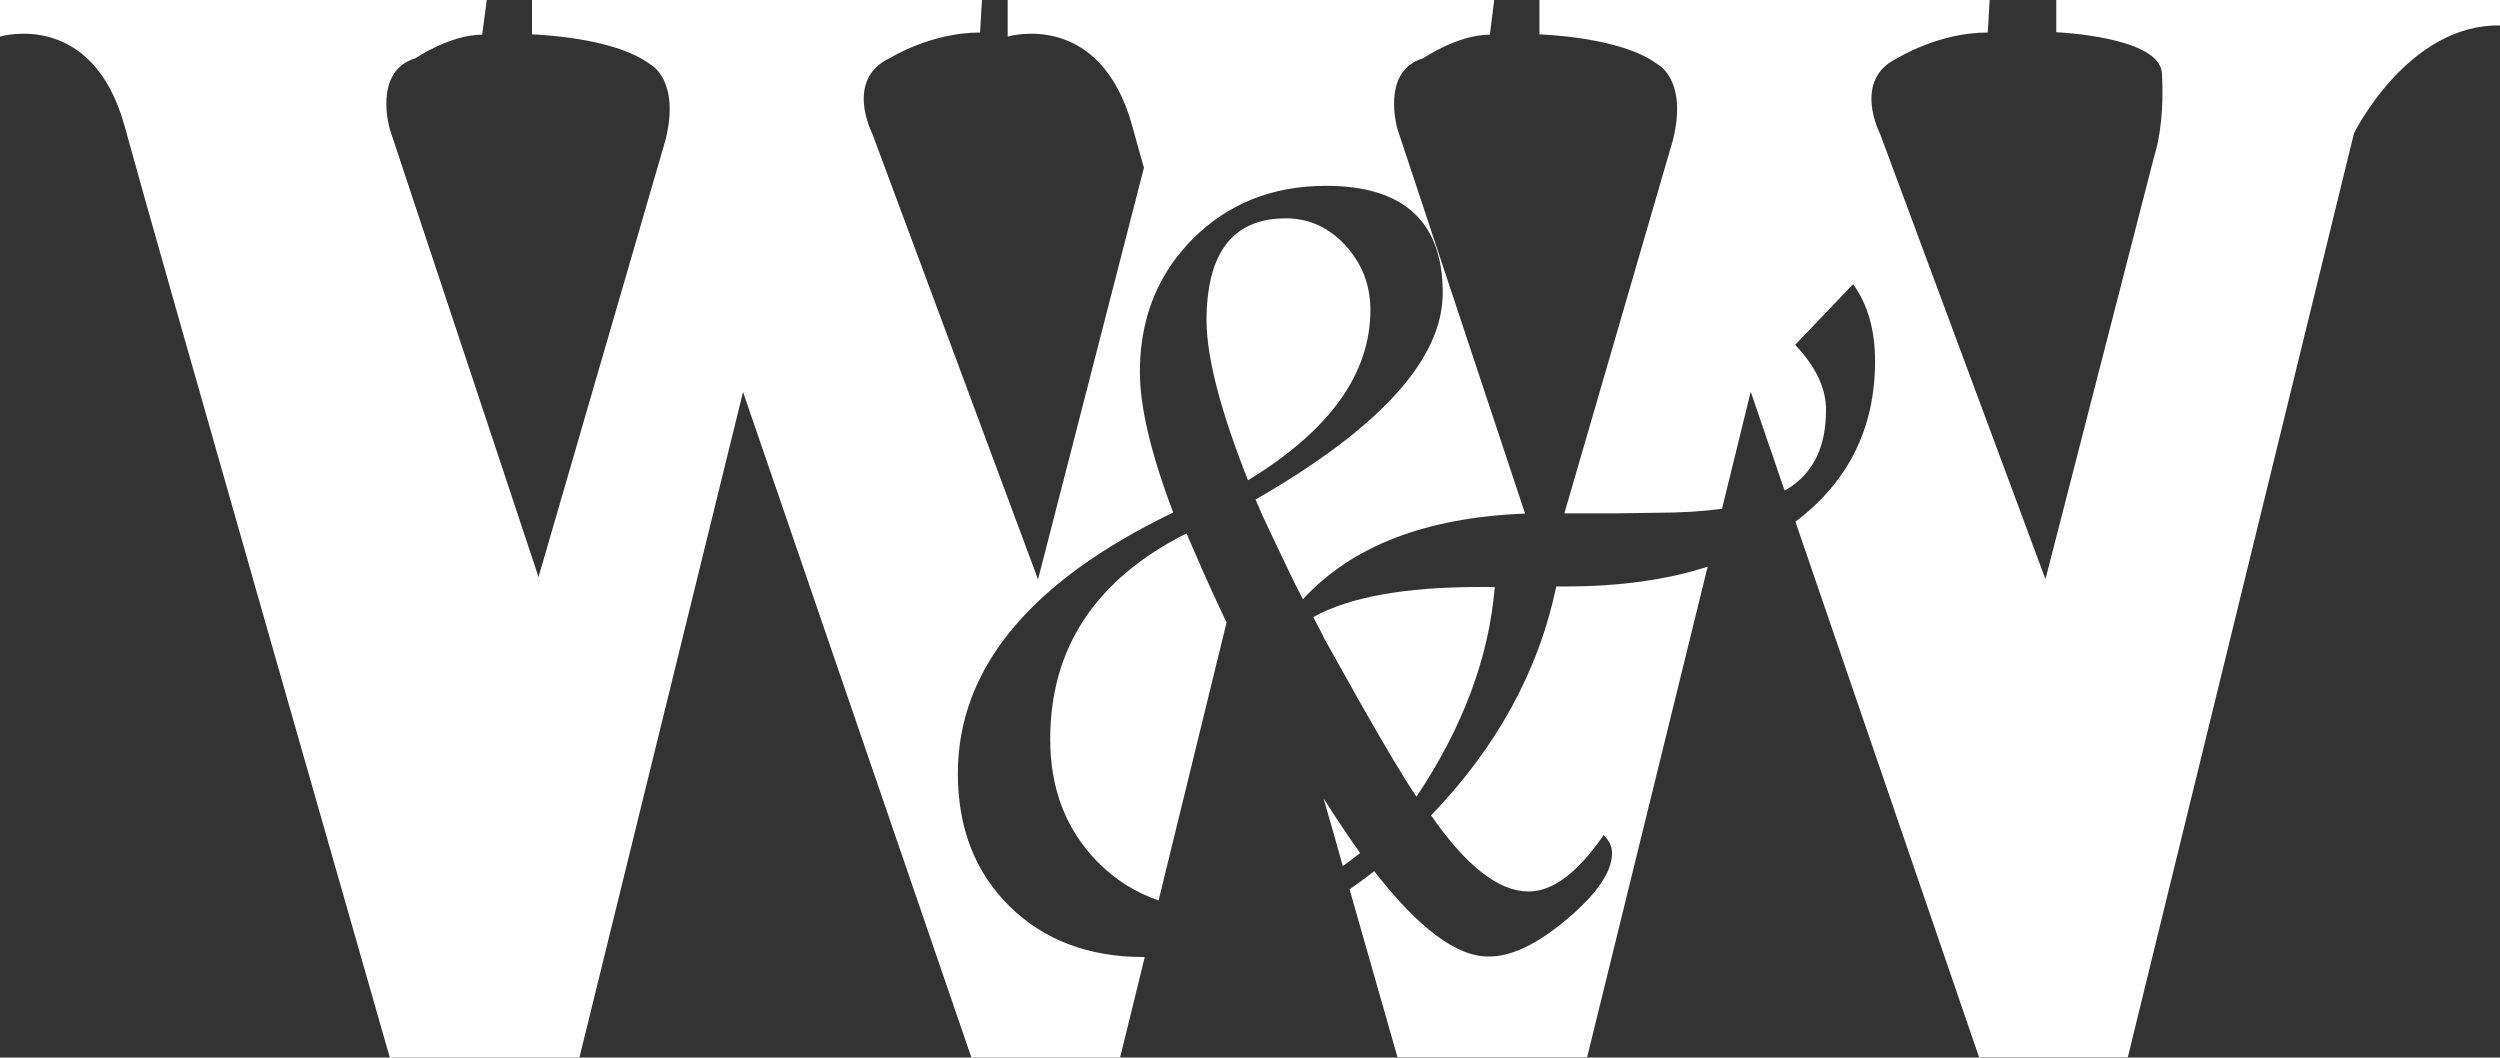
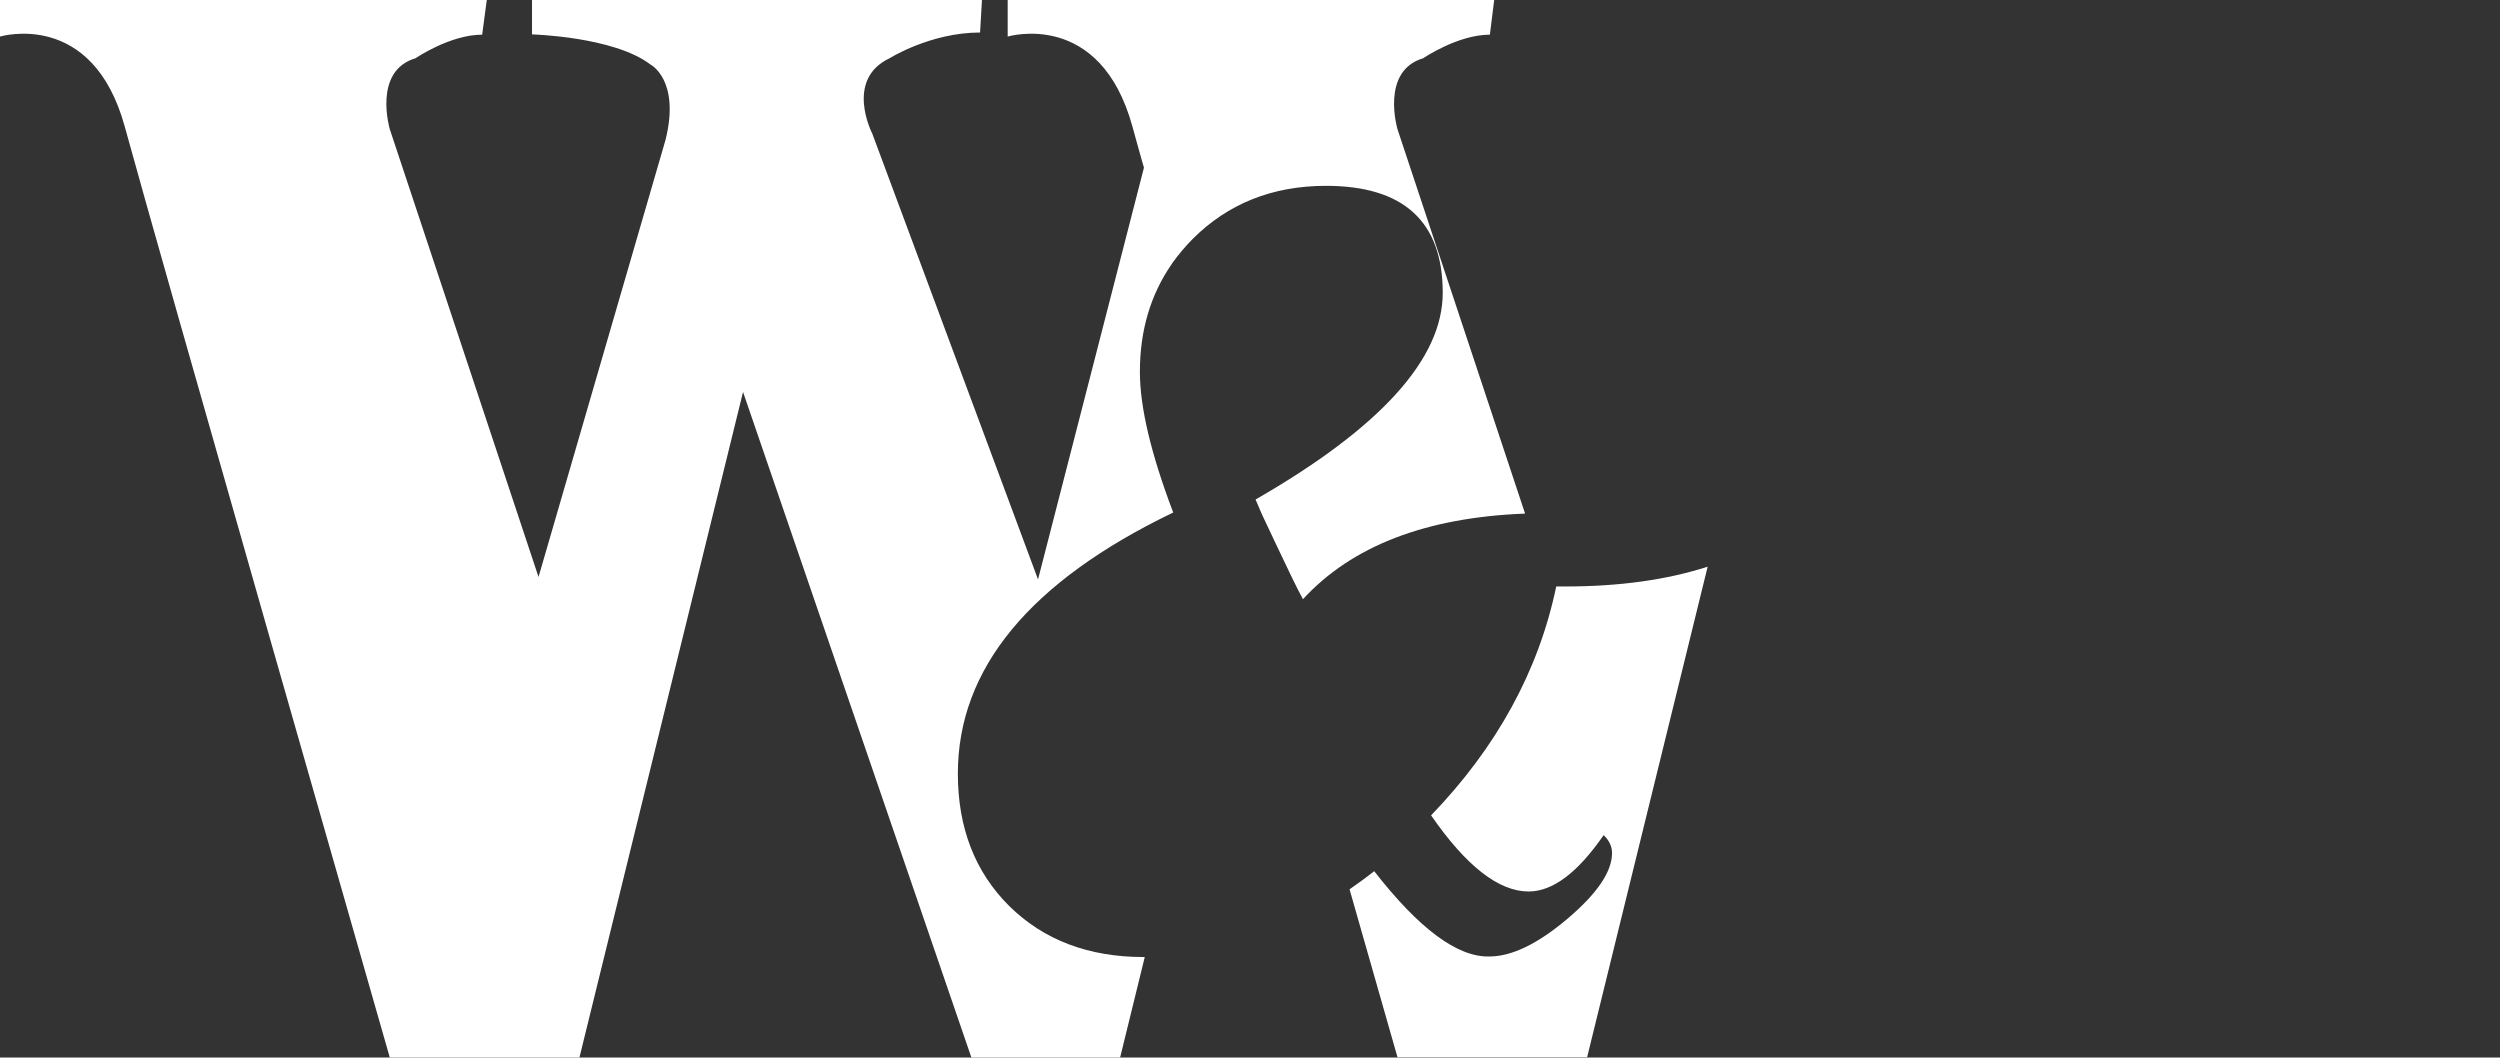
<svg xmlns="http://www.w3.org/2000/svg" version="1.1" id="Layer_1" x="0px" y="0px" width="922.9px" height="390.4px" viewBox="0 0 922.9 390.4" enable-background="new 0 0 922.9 390.4" xml:space="preserve">
  <rect x="0" y="0" width="922.9" height="390.4" fill="#333333" stroke="none" />
  <g>
-     <path fill="#FFFFFF" d="M438,196.9c-33.5,16.9-50.3,42.2-50.3,76c0,18.3,5.8,33.4,17.5,45.3c6.5,6.6,14,11.3,22.5,14.2l25.1-102.6   c-3.9-8.2-7.8-16.7-11.5-25.3L438,196.9z" />
    <path fill="#FFFFFF" d="M515.9,47.7c0,0-6.4-21.5,9.5-26.2c0,0,12.7-8.7,24.6-8.7L551.6,0H550H386.3H372v13.5   c0,0,34.2-10.3,46.1,33.4c0.9,3.2,2.1,7.7,3.7,13.3c0.2,0.5,0.3,1.1,0.5,1.7l-39.1,152L322,49.3c0,0-10.3-19.9,6.4-27.8   c0,0,15.1-9.5,33.4-9.5l0.7-12H196.4v12.7c0,0,30.2,0.8,43.7,11.1c0,0,11.1,5.6,5.6,27.8L198.8,213L143.9,47.7   c0,0-6.4-21.5,9.5-26.2c0,0,12.7-8.7,24.6-8.7L179.7,0H0v13.5c0,0,34.2-10.3,46.1,33.4c11.9,43.7,97.8,343.5,97.8,343.5h70   l60.4-245.7l84.3,245.7h54.9l9.1-37.1c-0.1,0-0.3,0-0.4,0c-20.4,0-36.9-6.3-49.6-18.8c-12.6-12.5-19-28.8-19-48.9   c0-38.7,26.5-70.9,79.5-96.4c-8.2-21.6-12.3-38.9-12.3-51.9c0-15.2,3.9-28.4,11.6-39.6c0.2-0.3,0.4-0.6,0.6-0.9   c2.2-3,4.6-5.9,7.3-8.6c13-13,29.4-19.6,49.2-19.6c28.7,0,43.1,13.2,43.1,39.5c0,24.4-23,49.8-69.1,76.3c1.4,3.2,2.2,5.1,2.5,5.8   l5.2,11c4.4,9.3,7.6,16,9.8,20c18.1-19.7,45.5-30.2,82-31.6L515.9,47.7z" />
    <path fill="#FFFFFF" d="M574.5,216.5c-6.5,31.2-22,59.4-46.2,84.5c13,18.8,25,28.1,36,28.1c8.9,0,18.1-6.9,27.7-20.8   c2,1.9,3.1,4.1,3.1,6.6c0,6.9-5.5,15-16.5,24.3s-20.6,13.9-28.8,13.9c-11.8,0.3-26-10.3-42.5-31.5c-3,2.4-6.1,4.6-9.1,6.7   c10.5,36.8,17.7,62,17.7,62h70l44.5-181.1c-15.2,4.9-32.7,7.3-52.4,7.3H574.5z" />
-     <path fill="#FFFFFF" d="M497.5,308.3c-3-4.4-6-9-8.9-13.6c2.5,8.7,4.9,17,7.1,25c2.1-1.5,4.3-3.1,6.4-4.8L497.5,308.3z" />
-     <path fill="#FFFFFF" d="M501.9,259c9.7,17.1,16.7,28.8,21,35.1c17.2-25.7,26.8-51.5,28.9-77.4h-5.6c-27.6,0-48.1,3.7-61.4,11.1   c2.3,4.4,3.7,7,4,7.8L501.9,259z" />
-     <path fill="#FFFFFF" d="M759.1,0v11.9c0,0,38.2,1.6,39,15.1s-0.8,23.1-2.4,29.4c-1.6,6.4,0.7-3.2,0.7-3.2l-41.3,160.6L694,49.3   c0,0-10.3-19.9,6.4-27.8c0,0,15.1-9.5,33.4-9.5l0.7-12H568.3v12.7c0,0,30.2,0.8,43.7,11.1c0,0,11.1,5.6,5.6,27.8l-40.1,137.9h19.8   l13.9-0.2c9.2,0,17.4-0.5,24.5-1.5l10.6-43.2l12.5,36.5c0.3-0.2,0.6-0.3,0.9-0.5c9.6-5.8,14.4-15.5,14.4-29.3c0-8-3.8-16-11.4-24   l21.4-22.4c5.4,7.5,8.1,16.9,8.1,28.4c0,24.7-9.8,44.5-29.4,59.3l67.8,197.7h54.9L869,49.2c0,0,19.9-40.5,54.1-39.8V0H759.1z" />
-     <path fill="#FFFFFF" d="M505.9,114.4c0-9.2-3.1-17.1-9.2-23.8c-6.2-6.7-13.5-10-22-10c-19.5,0-29.3,12.6-29.3,37.9   c0.1,13.7,5.2,33.2,15.3,58.8C490.9,158.9,505.9,138,505.9,114.4z" />
  </g>
</svg>